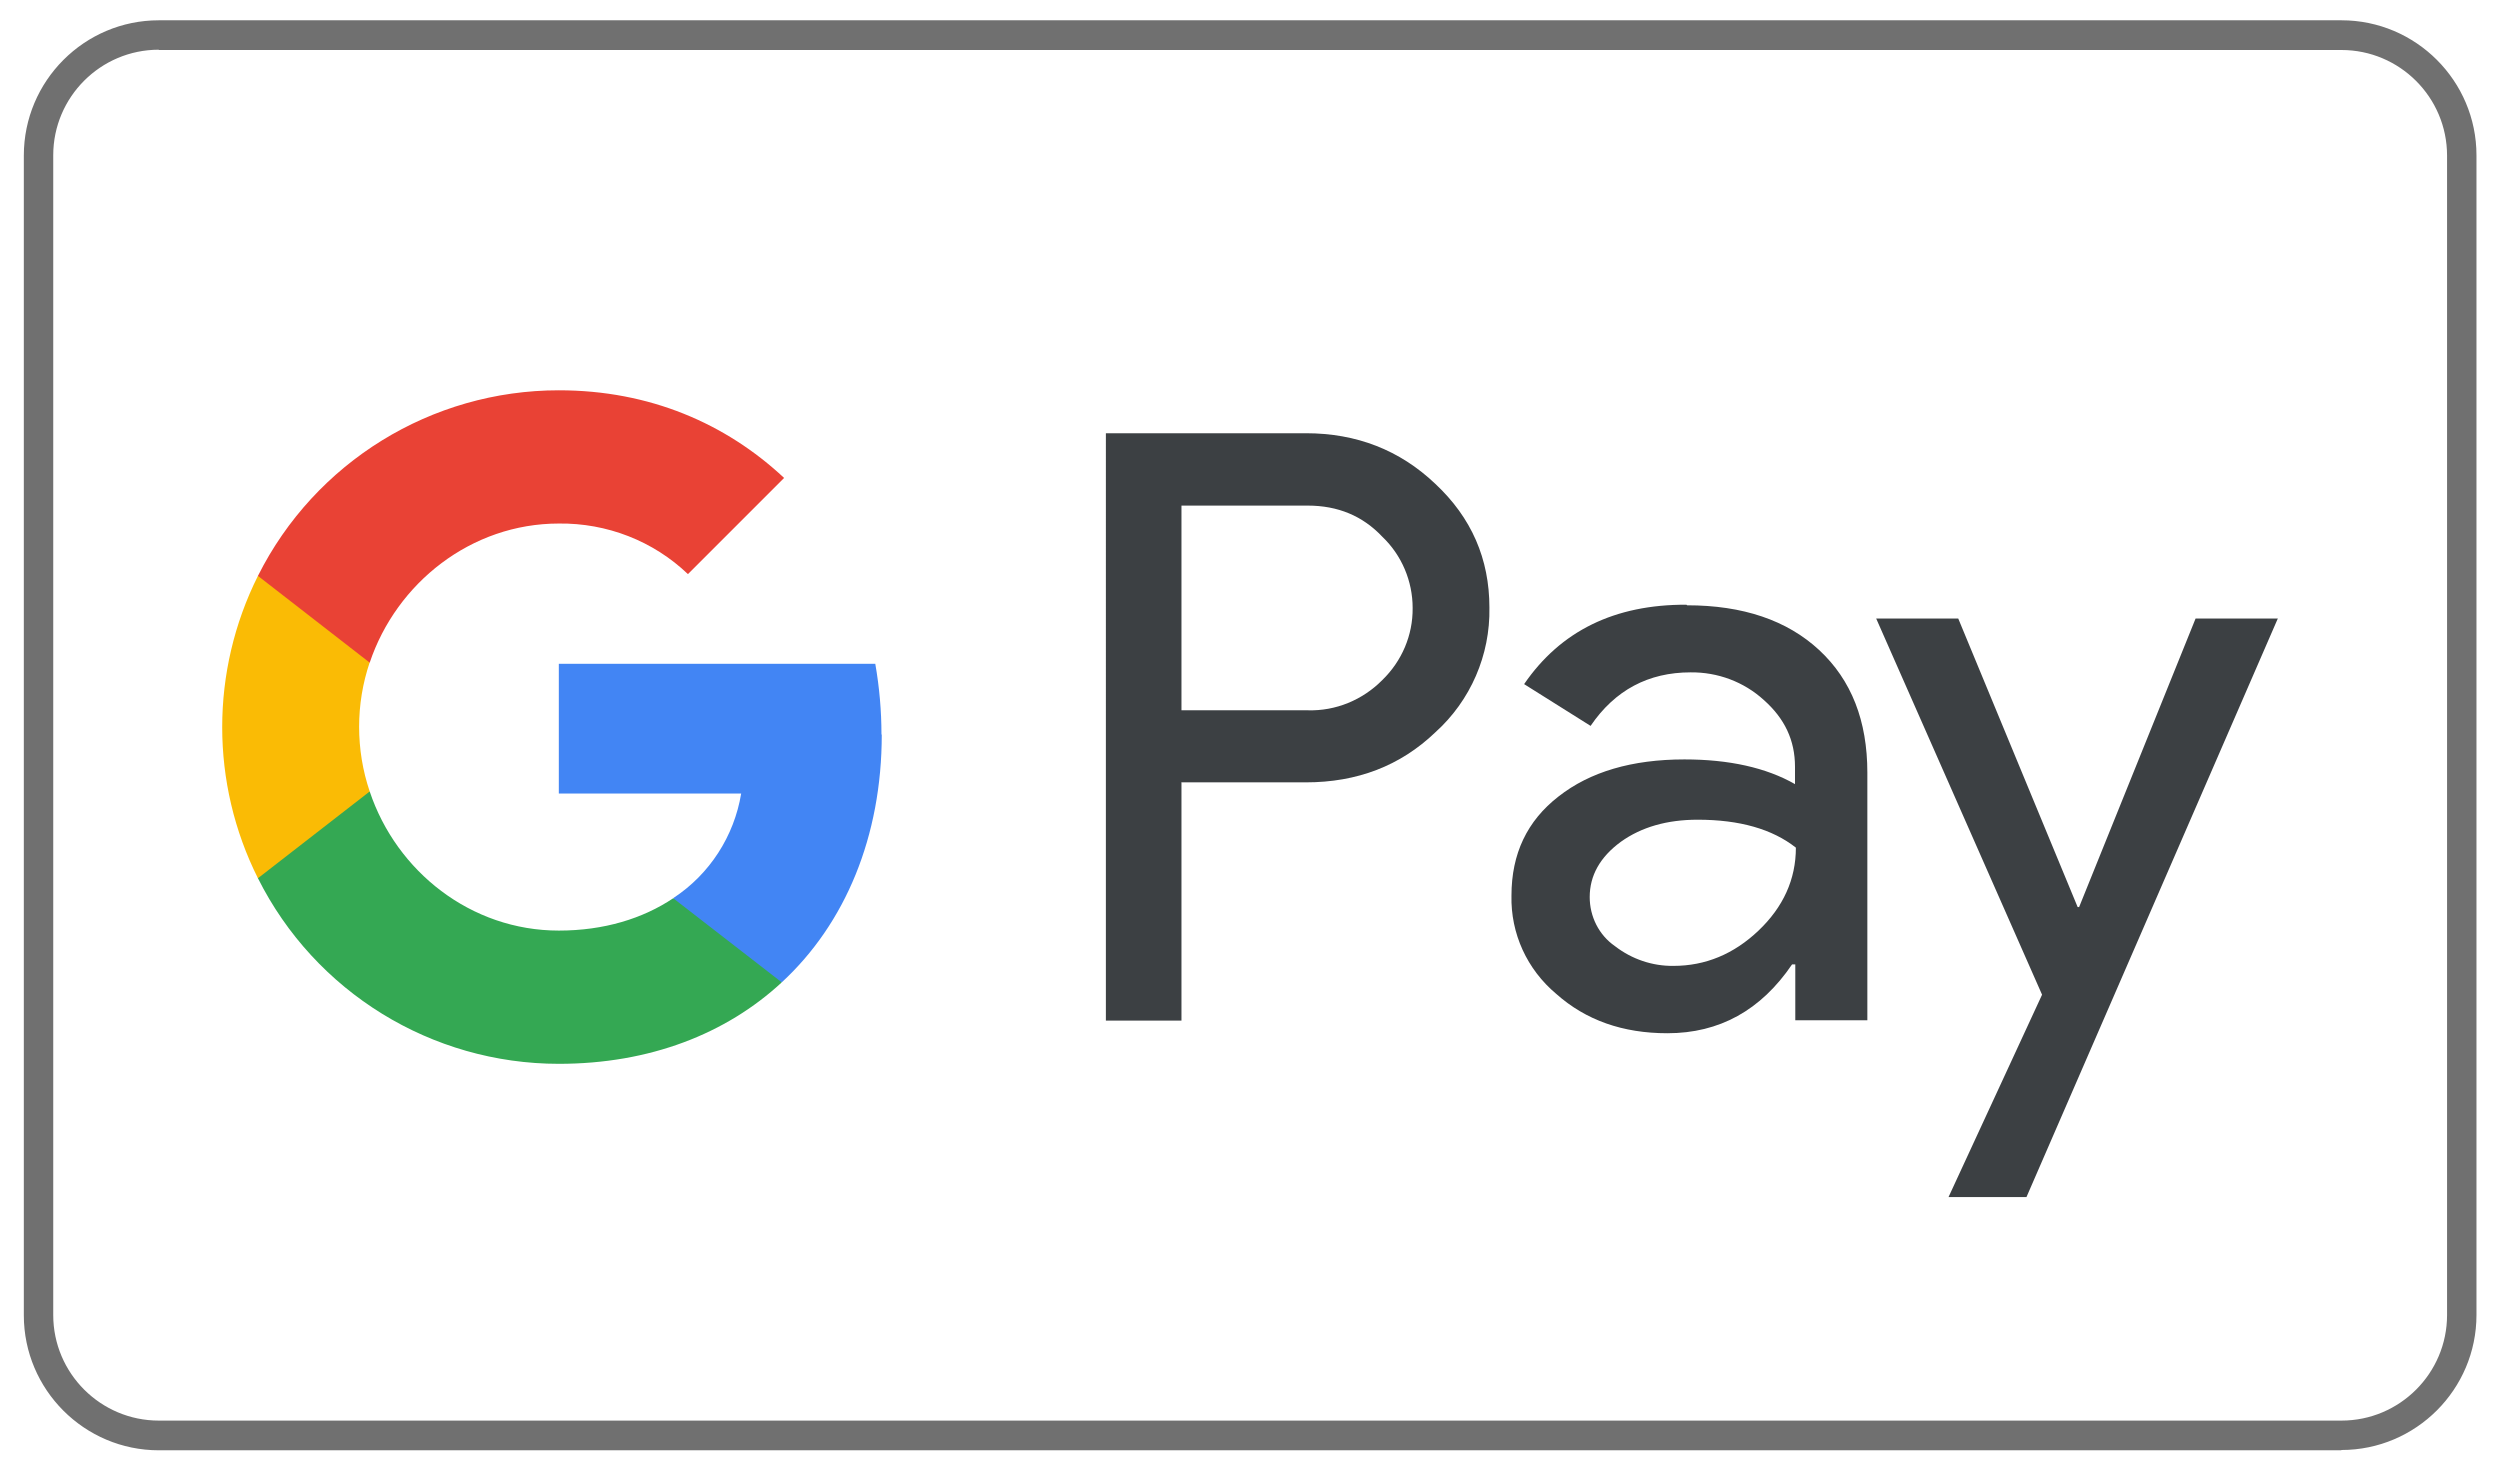
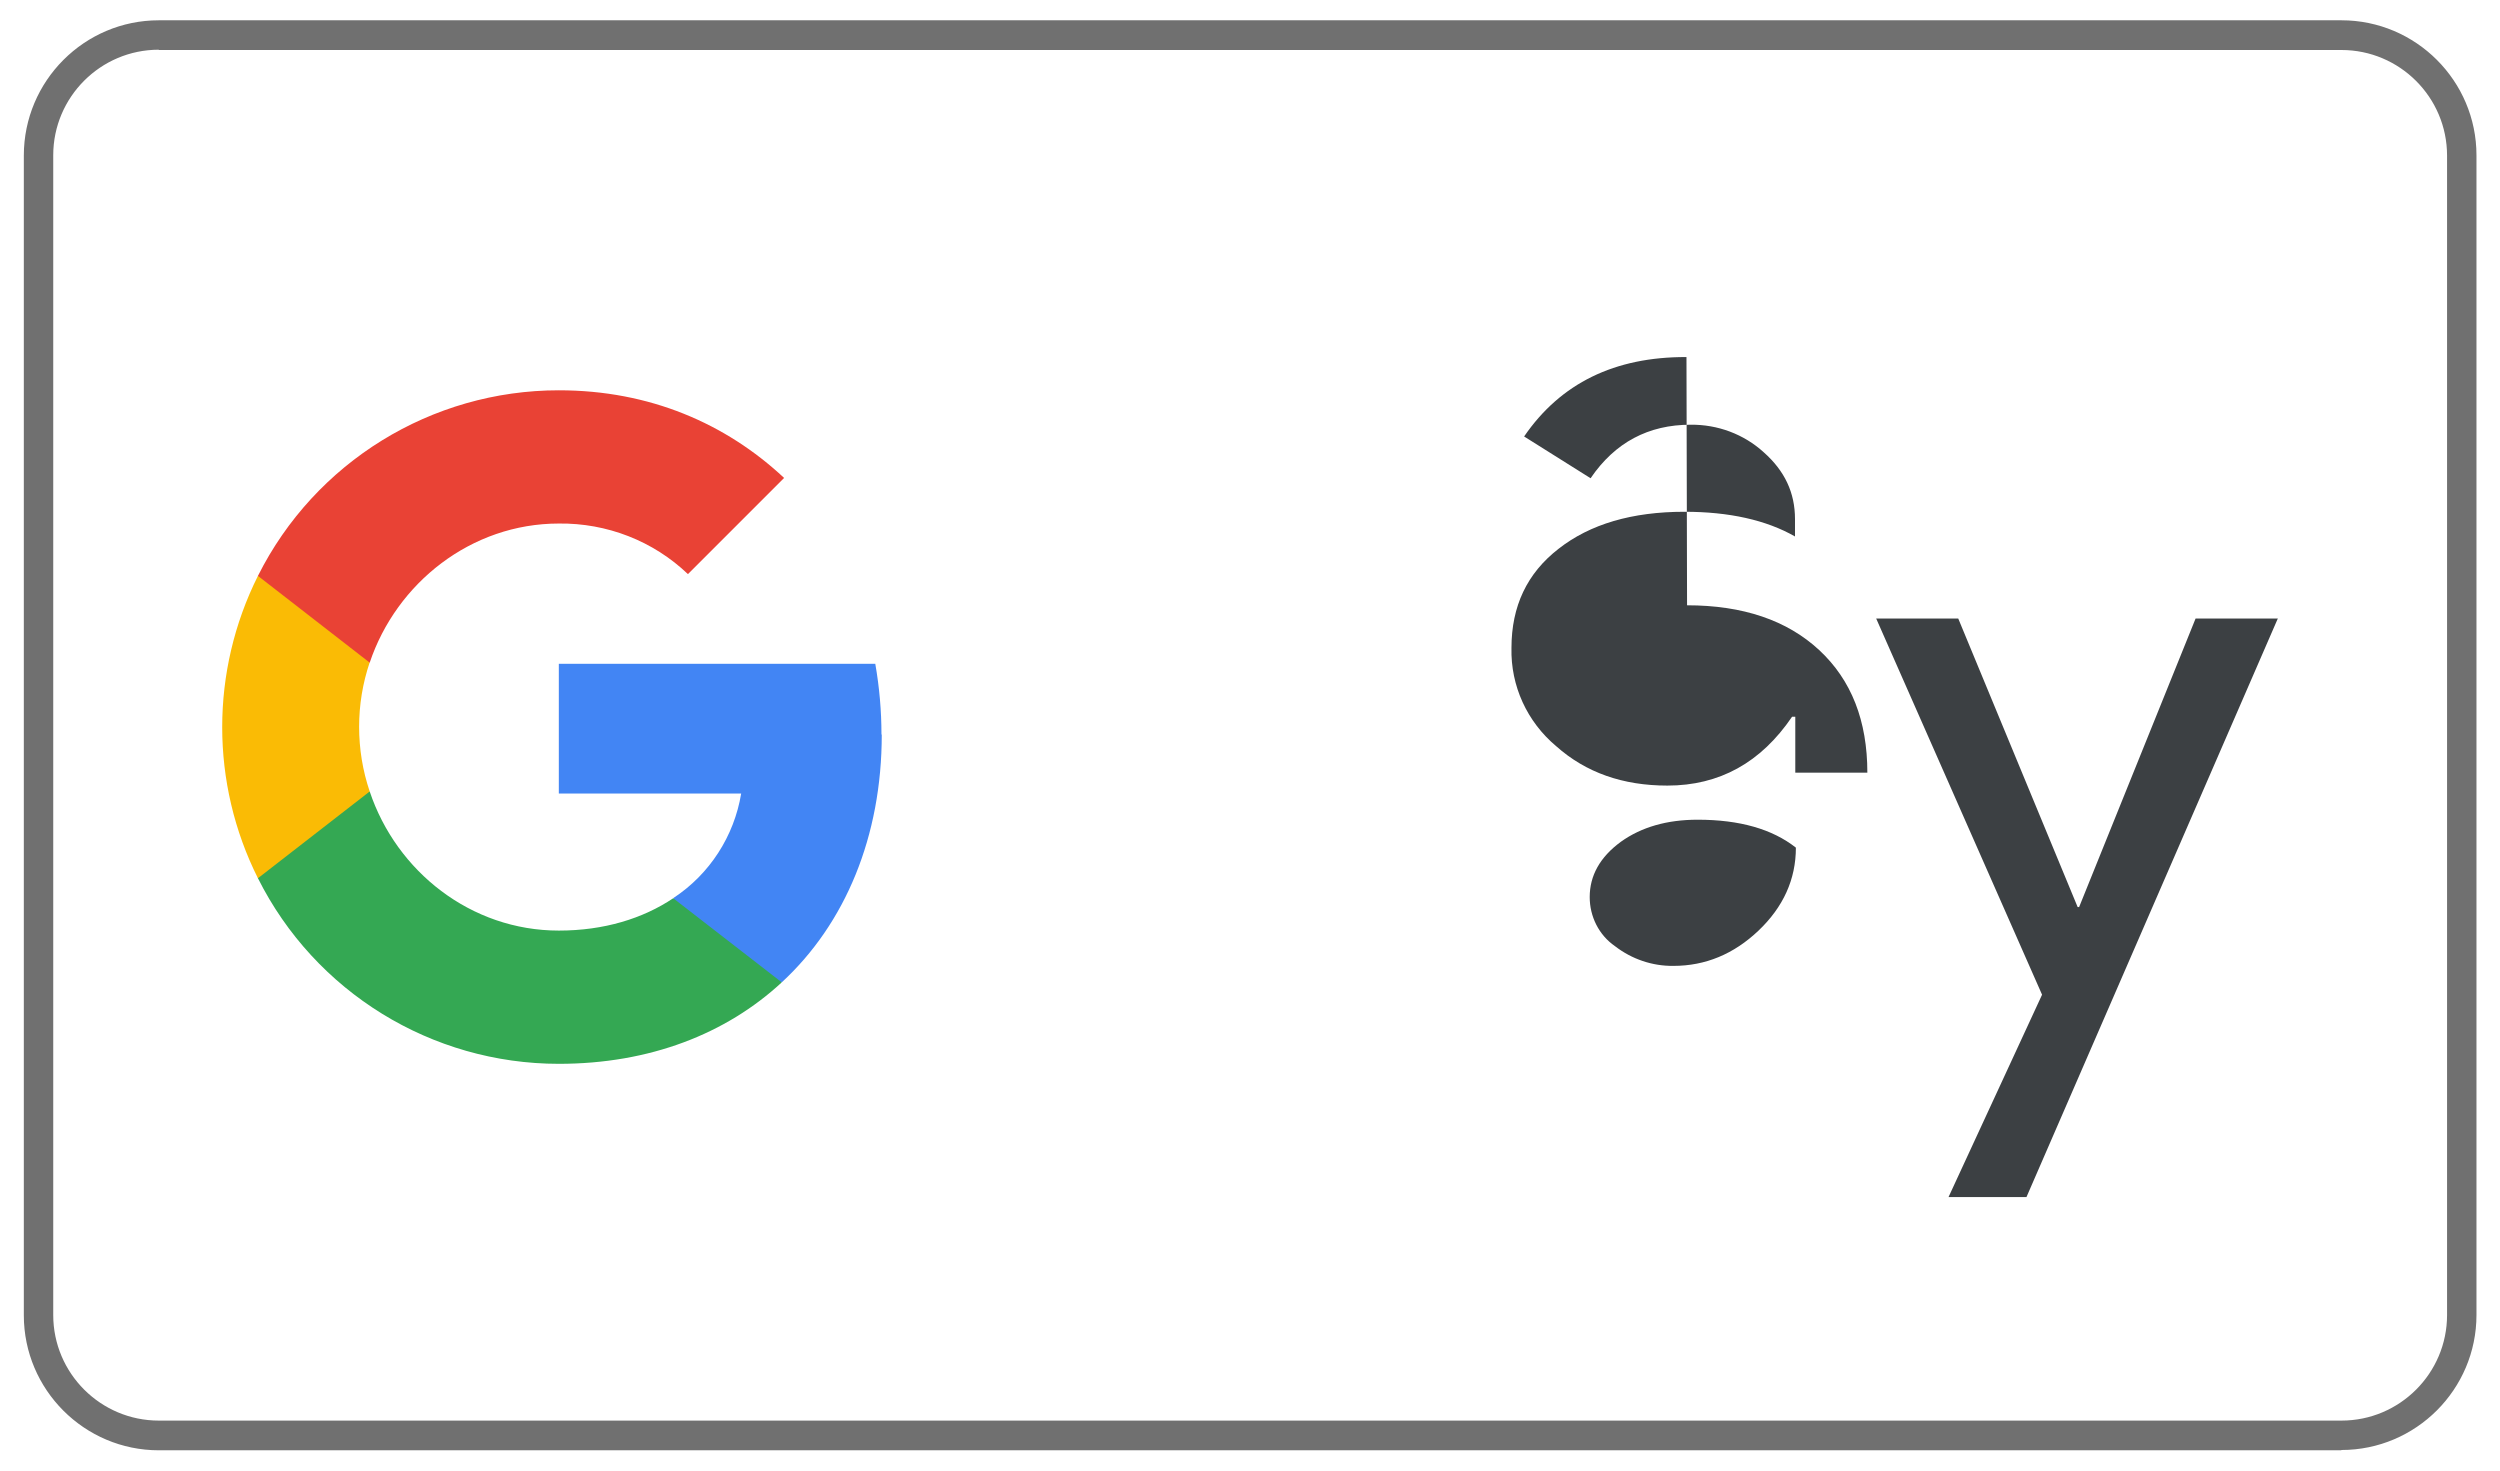
<svg xmlns="http://www.w3.org/2000/svg" viewBox="0 0 85 50">
  <defs>
    <style>
      .cls-1 {
        fill: #4285f4;
      }

      .cls-2 {
        fill: #707070;
      }

      .cls-3 {
        fill: #e94235;
      }

      .cls-4 {
        fill: #34a853;
      }

      .cls-5 {
        fill: #fabb05;
      }

      .cls-6 {
        fill: #3c4043;
      }
    </style>
  </defs>
  <g id="G_Pay_color">
    <g id="G_Pay_Lockup">
      <g id="Pay_Typeface">
-         <path d="M40.17,26.61v8.09h-2.57V14.73h6.8c1.72,0,3.19.57,4.4,1.72,1.23,1.15,1.84,2.55,1.84,4.21.03,1.61-.64,3.16-1.84,4.24-1.19,1.14-2.66,1.7-4.4,1.7h-4.24ZM40.17,17.19v6.96h4.29c.95.03,1.87-.35,2.54-1.03.66-.64,1.04-1.52,1.03-2.45,0-.91-.37-1.79-1.03-2.42-.67-.71-1.51-1.06-2.54-1.06h-4.29Z" class="cls-6" id="Letter_p" />
-         <path d="M57.36,20.58c1.9,0,3.4.51,4.49,1.52,1.1,1.02,1.64,2.41,1.64,4.17v8.42h-2.45v-1.9h-.11c-1.06,1.56-2.47,2.34-4.24,2.34-1.51,0-2.77-.44-3.78-1.34-.99-.83-1.55-2.05-1.52-3.34,0-1.42.53-2.54,1.6-3.37,1.07-.84,2.5-1.26,4.28-1.26,1.52,0,2.78.28,3.76.84v-.59c0-.9-.35-1.64-1.06-2.27-.68-.62-1.57-.95-2.49-.94-1.43,0-2.57.6-3.4,1.82l-2.26-1.42c1.24-1.81,3.08-2.71,5.52-2.7ZM54.05,30.5c0,.66.31,1.29.86,1.67.57.44,1.27.68,1.99.67,1.08,0,2.05-.4,2.89-1.2.84-.8,1.27-1.74,1.27-2.82-.8-.63-1.91-.95-3.34-.95-1.04,0-1.91.25-2.61.75-.71.52-1.06,1.15-1.06,1.88h0Z" class="cls-6" id="Letter_a" />
+         <path d="M57.36,20.58c1.9,0,3.4.51,4.49,1.52,1.1,1.02,1.64,2.41,1.64,4.17h-2.45v-1.9h-.11c-1.06,1.56-2.47,2.34-4.24,2.34-1.51,0-2.77-.44-3.78-1.34-.99-.83-1.55-2.05-1.52-3.34,0-1.42.53-2.54,1.6-3.37,1.07-.84,2.5-1.26,4.28-1.26,1.52,0,2.78.28,3.76.84v-.59c0-.9-.35-1.64-1.06-2.27-.68-.62-1.57-.95-2.49-.94-1.43,0-2.57.6-3.4,1.82l-2.26-1.42c1.24-1.81,3.08-2.71,5.52-2.7ZM54.05,30.5c0,.66.31,1.29.86,1.67.57.44,1.27.68,1.99.67,1.08,0,2.05-.4,2.89-1.2.84-.8,1.27-1.74,1.27-2.82-.8-.63-1.91-.95-3.34-.95-1.04,0-1.91.25-2.61.75-.71.52-1.06,1.15-1.06,1.88h0Z" class="cls-6" id="Letter_a" />
        <path d="M77.45,21.02l-8.55,19.68h-2.65l3.18-6.88-5.64-12.79h2.79l4.06,9.81h.05l3.96-9.81h2.79Z" class="cls-6" id="Letter_y" />
      </g>
      <g id="G_Mark">
        <path d="M29.97,24.98c0-.81-.07-1.61-.21-2.41h-10.76v4.41h6.2c-.24,1.45-1.07,2.74-2.3,3.55v2.86h3.69c2.15-1.99,3.39-4.95,3.39-8.42Z" class="cls-1" id="Blue_500" />
        <path d="M22.89,30.54c-1.03.69-2.35,1.1-3.89,1.1-2.99,0-5.52-2.01-6.43-4.73h-3.8v2.95c1.94,3.87,5.9,6.31,10.23,6.31,3.09,0,5.69-1.02,7.58-2.77l-3.69-2.86Z" class="cls-4" id="Green_500" />
        <path d="M12.21,24.71c0-.74.12-1.48.36-2.19v-2.94h-3.8c-1.62,3.24-1.62,7.05,0,10.28l3.8-2.95c-.24-.71-.36-1.45-.36-2.2Z" class="cls-5" id="Yellow_500" />
        <path d="M19,17.8c1.63-.02,3.21.59,4.39,1.72l3.27-3.27c-1.98-1.85-4.57-2.98-7.66-2.98-4.33,0-8.29,2.44-10.23,6.31l3.8,2.95c.91-2.71,3.45-4.73,6.43-4.73Z" class="cls-3" id="Red_500" />
      </g>
    </g>
  </g>
  <g id="Layer_2">
    <path d="M79.6,49.31H5.4c-2.53,0-4.59-2.06-4.59-4.59V5.29C.81,2.75,2.87.69,5.4.69h74.21c2.53,0,4.59,2.06,4.59,4.59v39.43c0,2.53-2.06,4.59-4.59,4.59ZM5.4,1.69c-1.98,0-3.59,1.61-3.59,3.59v39.43c0,1.98,1.61,3.59,3.59,3.59h74.21c1.98,0,3.59-1.61,3.59-3.59V5.29c0-1.98-1.61-3.59-3.59-3.59H5.4Z" class="cls-2" />
  </g>
</svg>